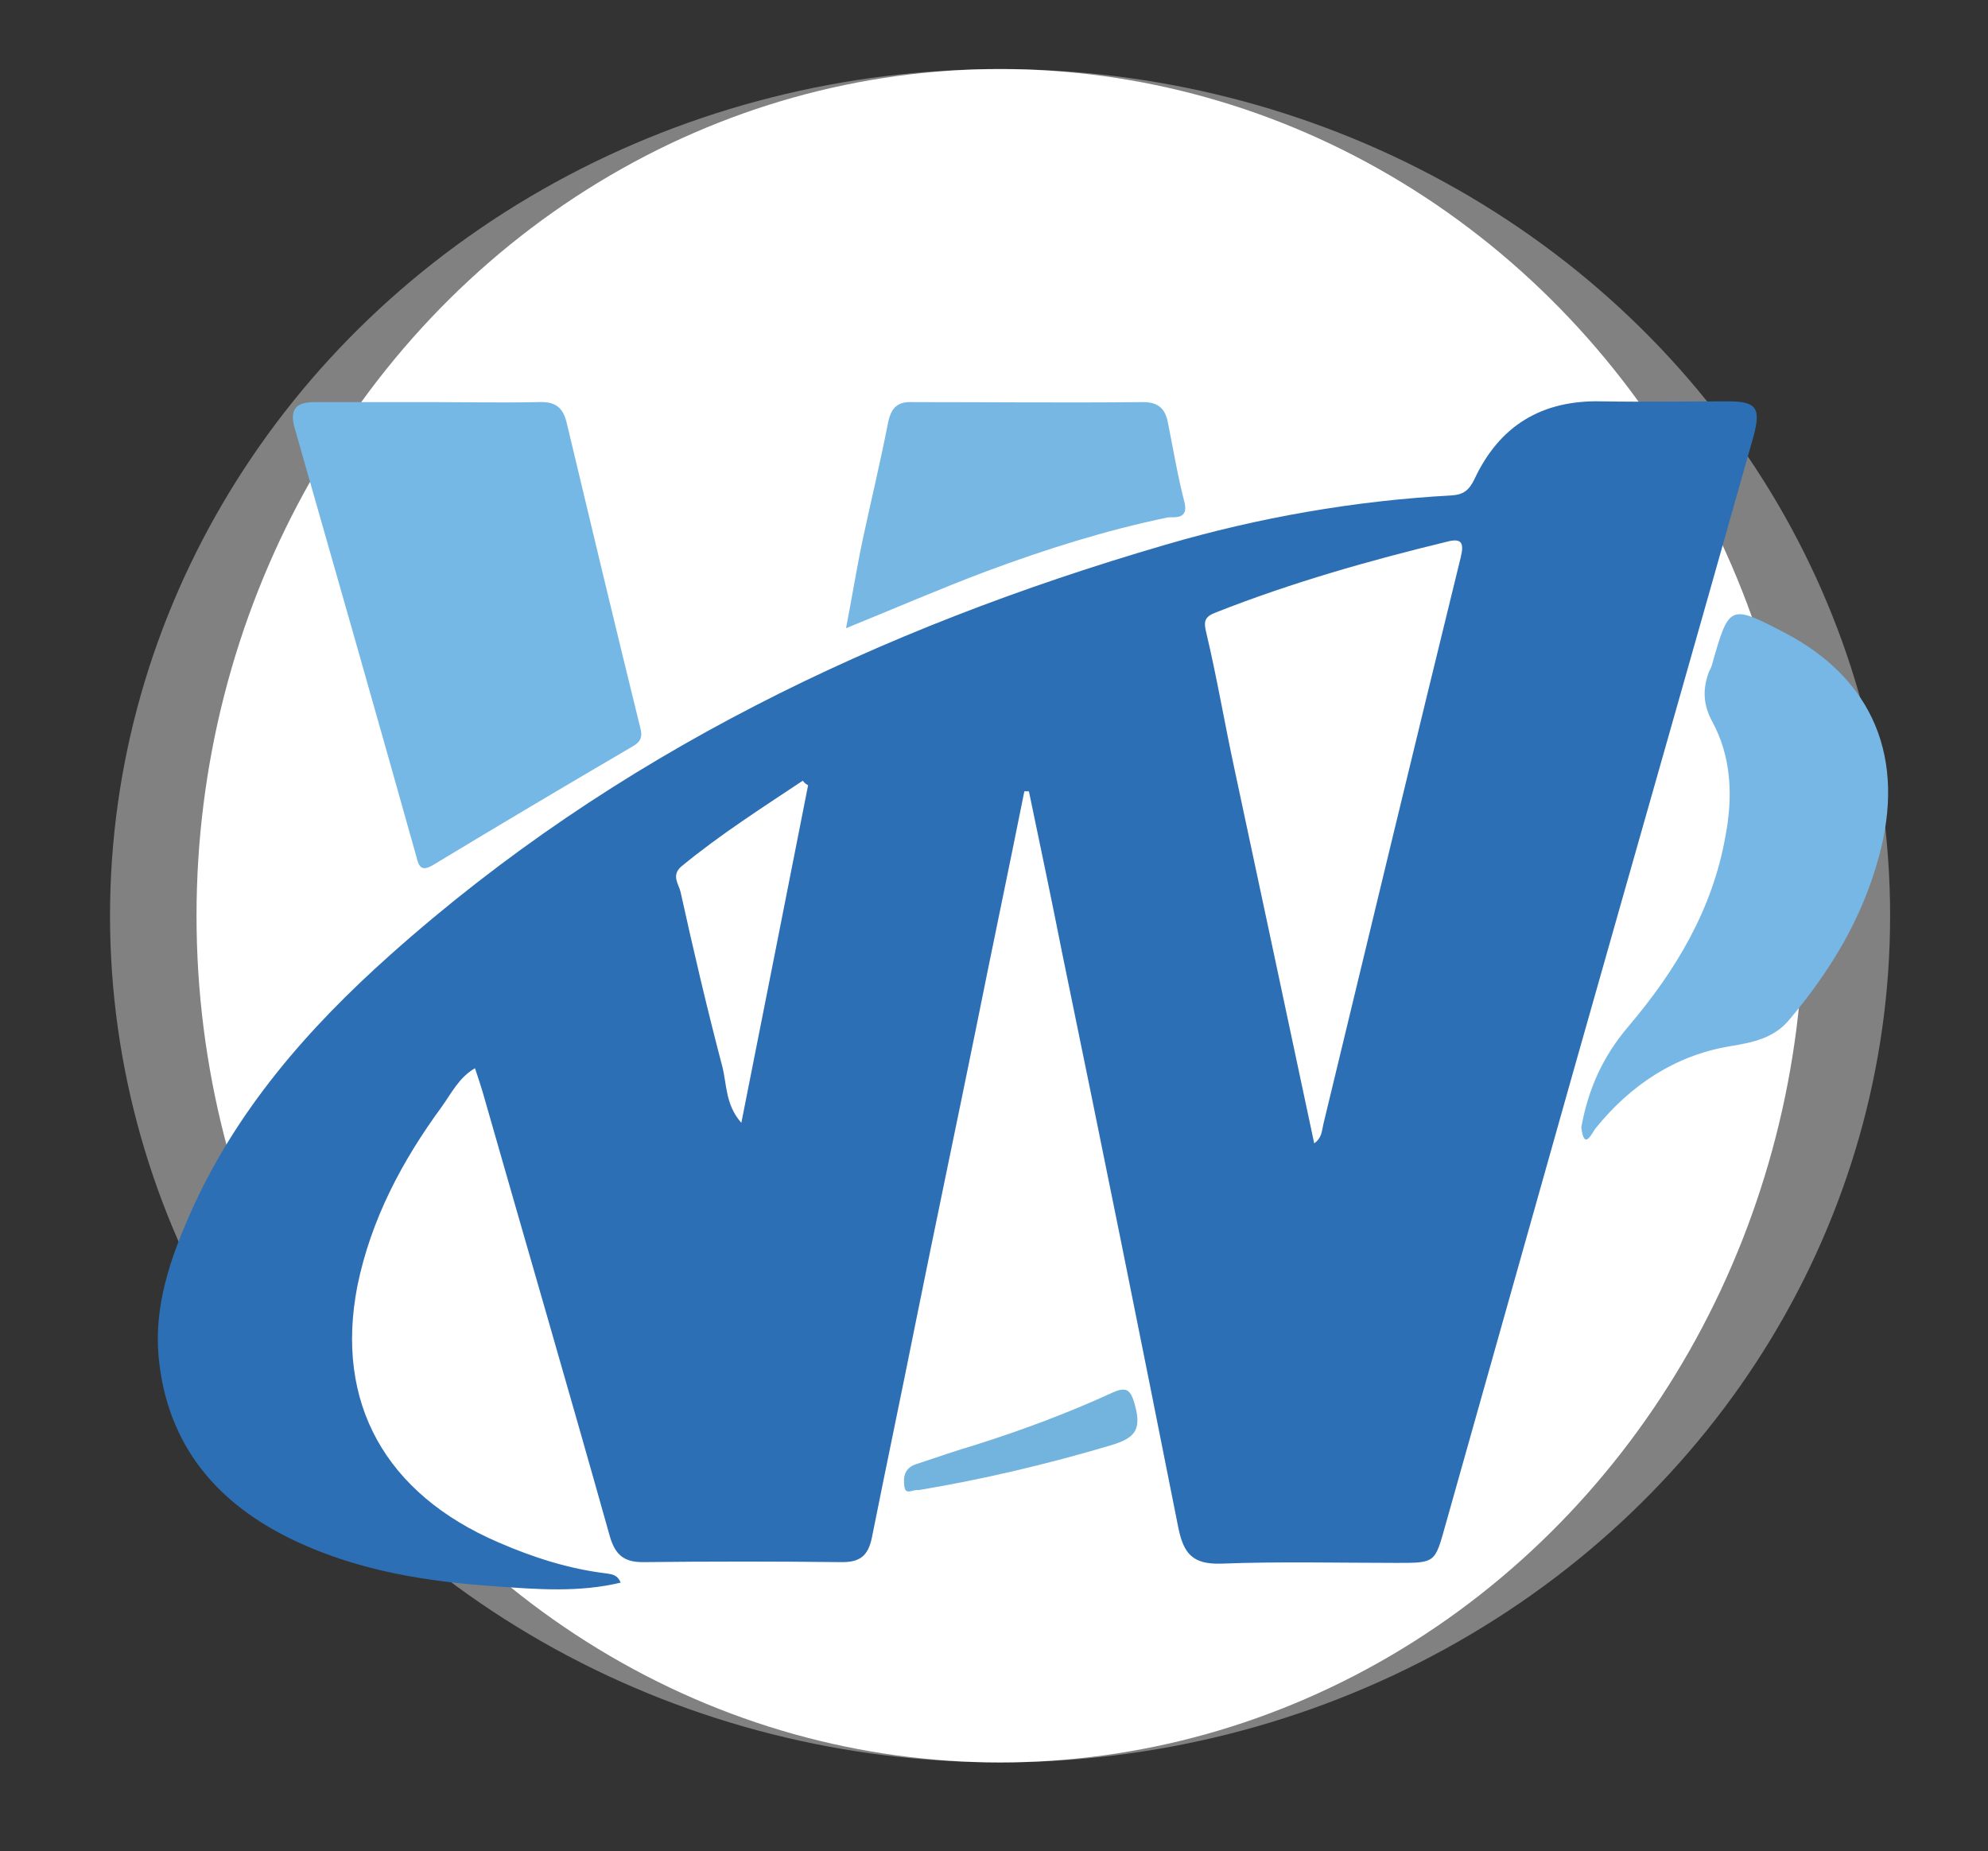
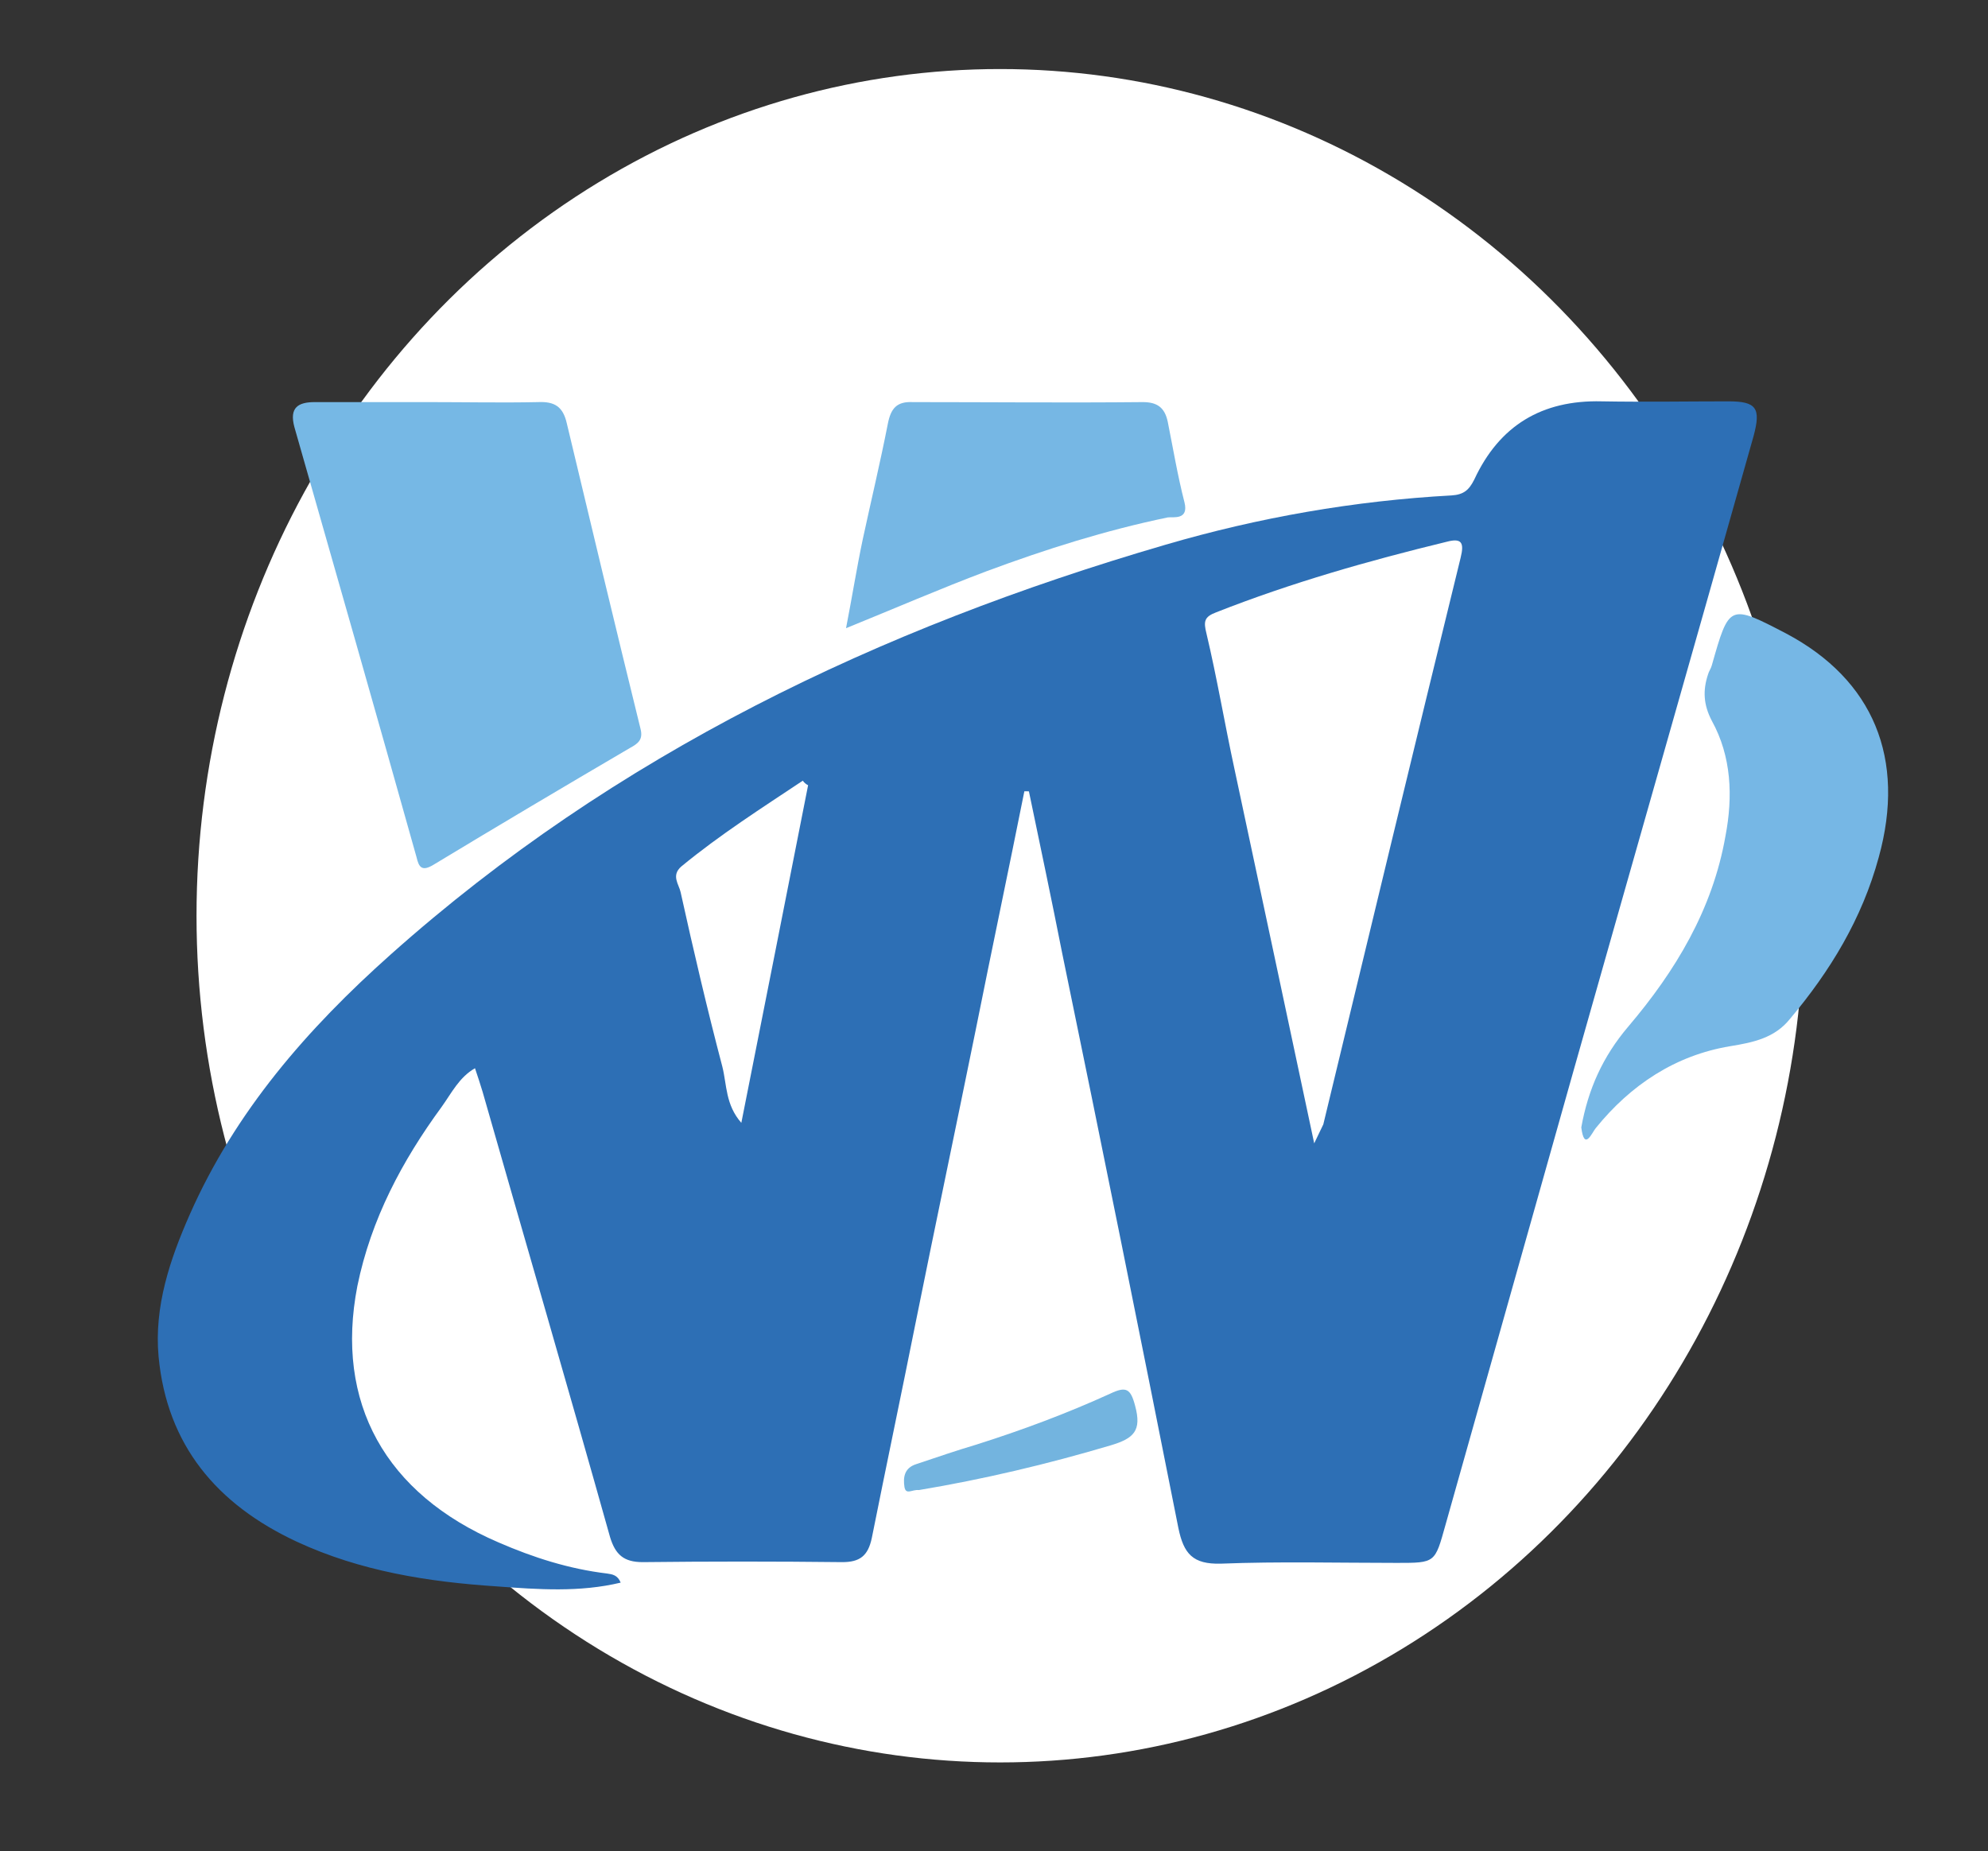
<svg xmlns="http://www.w3.org/2000/svg" version="1.1" id="Layer_1" x="0px" y="0px" viewBox="0 0 262 244" enable-background="new 0 0 262 244" xml:space="preserve">
  <rect x="0" y="0" width="262" height="244" fill="#333333" stroke="none" />
  <g>
-     <ellipse opacity="0.38" fill="#FFFFFF" cx="131.8" cy="120.7" rx="117.3" ry="111.6" />
    <ellipse fill="#FFFFFF" cx="131.8" cy="120.7" rx="105.9" ry="111.6" />
    <g>
      <path fill="#76B8E5" d="M56.6,53c4.8,0,9.6,0.1,14.3,0c2.2-0.1,3.3,0.6,3.8,2.8c3.2,13.4,6.4,26.8,9.7,40.2c0.4,1.5-0.3,2-1.4,2.6    c-8.7,5.1-17.3,10.2-25.9,15.4c-1.5,0.9-1.9,0.3-2.2-1c-5.3-18.9-10.7-37.8-16.1-56.7c-0.7-2.6,0.5-3.3,2.7-3.3    C46.6,53,51.6,53,56.6,53z" />
      <path fill="#76B7E5" d="M235.9,134.3c-2,2.5-4.8,3.1-7.9,3.6c-7.2,1.2-13.1,5.1-17.7,10.8c-0.5,0.6-1.5,3.1-1.9-0.1    c0.9-5,2.8-9.3,6.2-13.3c6.2-7.3,11.1-15.4,12.8-25.1c1-5.2,0.8-10.5-1.8-15.2c-1.1-2.1-1.2-4-0.5-6.1c0.1-0.4,0.4-0.8,0.5-1.2    c2.3-8.1,2.3-8.1,9.8-4.2c11.5,6.1,15.8,16.5,12.2,29.5C245.4,121.1,241.2,128,235.9,134.3z" />
      <path fill="#76B7E4" d="M111.5,82.8c0.8-4.1,1.4-7.9,2.2-11.7C114.8,66,116,61,117,55.9c0.4-2.1,1.2-3,3.3-2.9    c10.1,0,20.2,0.1,30.3,0c1.9,0,2.9,0.7,3.3,2.6c0.7,3.5,1.3,7.1,2.2,10.6c0.6,2.4-1.5,1.9-2.2,2c-8.2,1.7-16.1,4.2-23.9,7.1    C123.9,77.6,117.9,80.2,111.5,82.8z" />
      <path fill="#73B4DF" d="M121.1,196.4c-0.9-0.1-1.7,0.7-1.9-0.4c-0.2-1.3,0-2.5,1.5-3c2.7-0.9,5.3-1.8,8-2.6    c6-1.9,11.9-4.1,17.6-6.7c2.1-1,2.7-0.7,3.3,1.6c0.9,3.3-0.2,4.3-3.2,5.2C138,193,129.5,195,121.1,196.4z" />
      <path fill-rule="evenodd" clip-rule="evenodd" fill="#2D6FB5" d="M135,104.3c-2.1,10.5-4.3,20.9-6.4,31.4    c-2.6,12.8-5.3,25.6-7.9,38.5c-1.9,9.5-3.9,19-5.8,28.5c-0.5,2.4-1.6,3.2-3.9,3.2c-8.8-0.1-17.5-0.1-26.3,0c-2.5,0-3.6-1-4.3-3.3    c-5.5-19.6-11.2-39.1-16.8-58.7c-0.3-1-0.6-1.9-1-3.1c-2.1,1.2-3.1,3.3-4.4,5.1c-5.2,7.1-9.3,14.8-11.1,23.6    c-3,15.4,3.7,27.4,18.6,33.8c4.6,2,9.3,3.5,14.3,4.1c0.7,0.1,1.4,0.2,1.8,1.2c-5.4,1.3-10.9,0.9-16.3,0.5c-9.1-0.6-18-2-26.4-5.9    c-10.5-4.9-17.1-12.7-18.2-24.4c-0.6-6.6,1.5-12.8,4.1-18.7c6-13.6,15.5-24.5,26.5-34.3c29.6-26.4,64.4-43,102.1-54    c12.3-3.6,24.9-5.8,37.7-6.5c1.6-0.1,2.3-0.7,3-2.1c3.3-7.1,8.9-10.5,16.8-10.3c5.6,0.1,11.2,0,16.7,0c3.7,0,4.3,0.9,3.3,4.6    c-7.9,28-15.9,56-23.8,83.9c-5.6,19.9-11.2,39.7-16.8,59.6c-1.4,5-1.3,5-6.4,5c-7.7,0-15.5-0.2-23.2,0.1c-3.7,0.1-4.9-1.3-5.6-4.7    c-5-25.2-10.1-50.5-15.3-75.7c-1.4-7.1-2.9-14.2-4.4-21.4C135.5,104.3,135.2,104.3,135,104.3z" />
-       <path fill-rule="evenodd" clip-rule="evenodd" fill="#FFFFFF" d="M173.2,150.7c-3.5-16.5-7-32.9-10.5-49.3c-1.3-6-2.3-12-3.7-17.9    c-0.4-1.6-0.3-2.2,1.3-2.8c9.9-3.9,20.1-6.8,30.4-9.3c1.9-0.5,2.3,0.1,1.8,2.1c-6.1,24.9-12.1,49.8-18.1,74.7    C174.2,149.1,174.2,150,173.2,150.7z" />
+       <path fill-rule="evenodd" clip-rule="evenodd" fill="#FFFFFF" d="M173.2,150.7c-3.5-16.5-7-32.9-10.5-49.3c-1.3-6-2.3-12-3.7-17.9    c-0.4-1.6-0.3-2.2,1.3-2.8c9.9-3.9,20.1-6.8,30.4-9.3c1.9-0.5,2.3,0.1,1.8,2.1c-6.1,24.9-12.1,49.8-18.1,74.7    z" />
      <path fill-rule="evenodd" clip-rule="evenodd" fill="#FFFFFF" d="M106.5,103.5c-2.9,14.7-5.8,29.4-8.8,44.5    c-2.1-2.4-1.9-5-2.5-7.4c-2-7.6-3.8-15.3-5.5-23c-0.2-1-1.3-2.2,0.1-3.4c5.1-4.2,10.6-7.7,16-11.3    C106,103.2,106.3,103.4,106.5,103.5z" />
    </g>
  </g>
</svg>